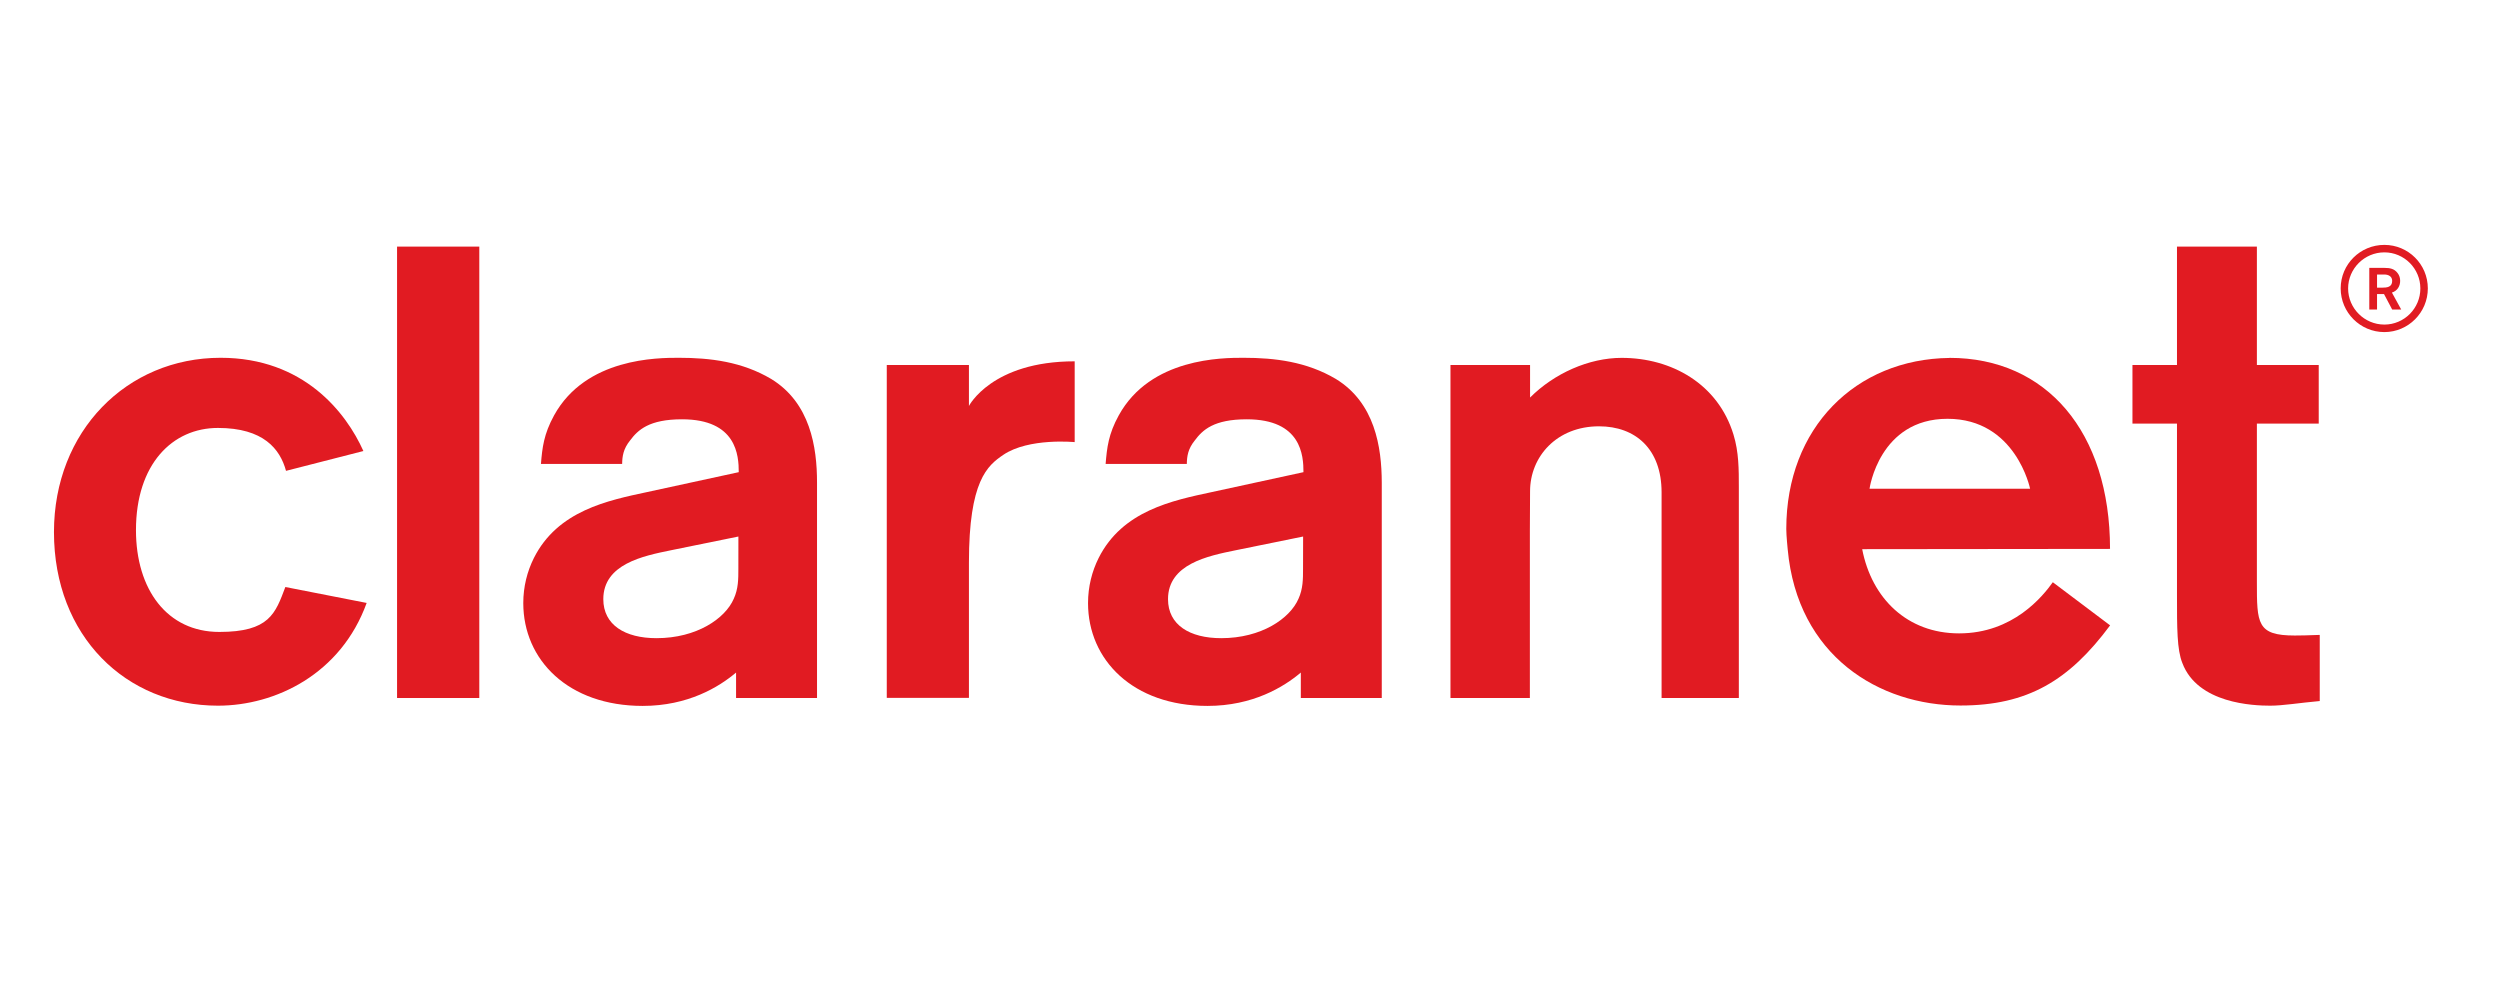
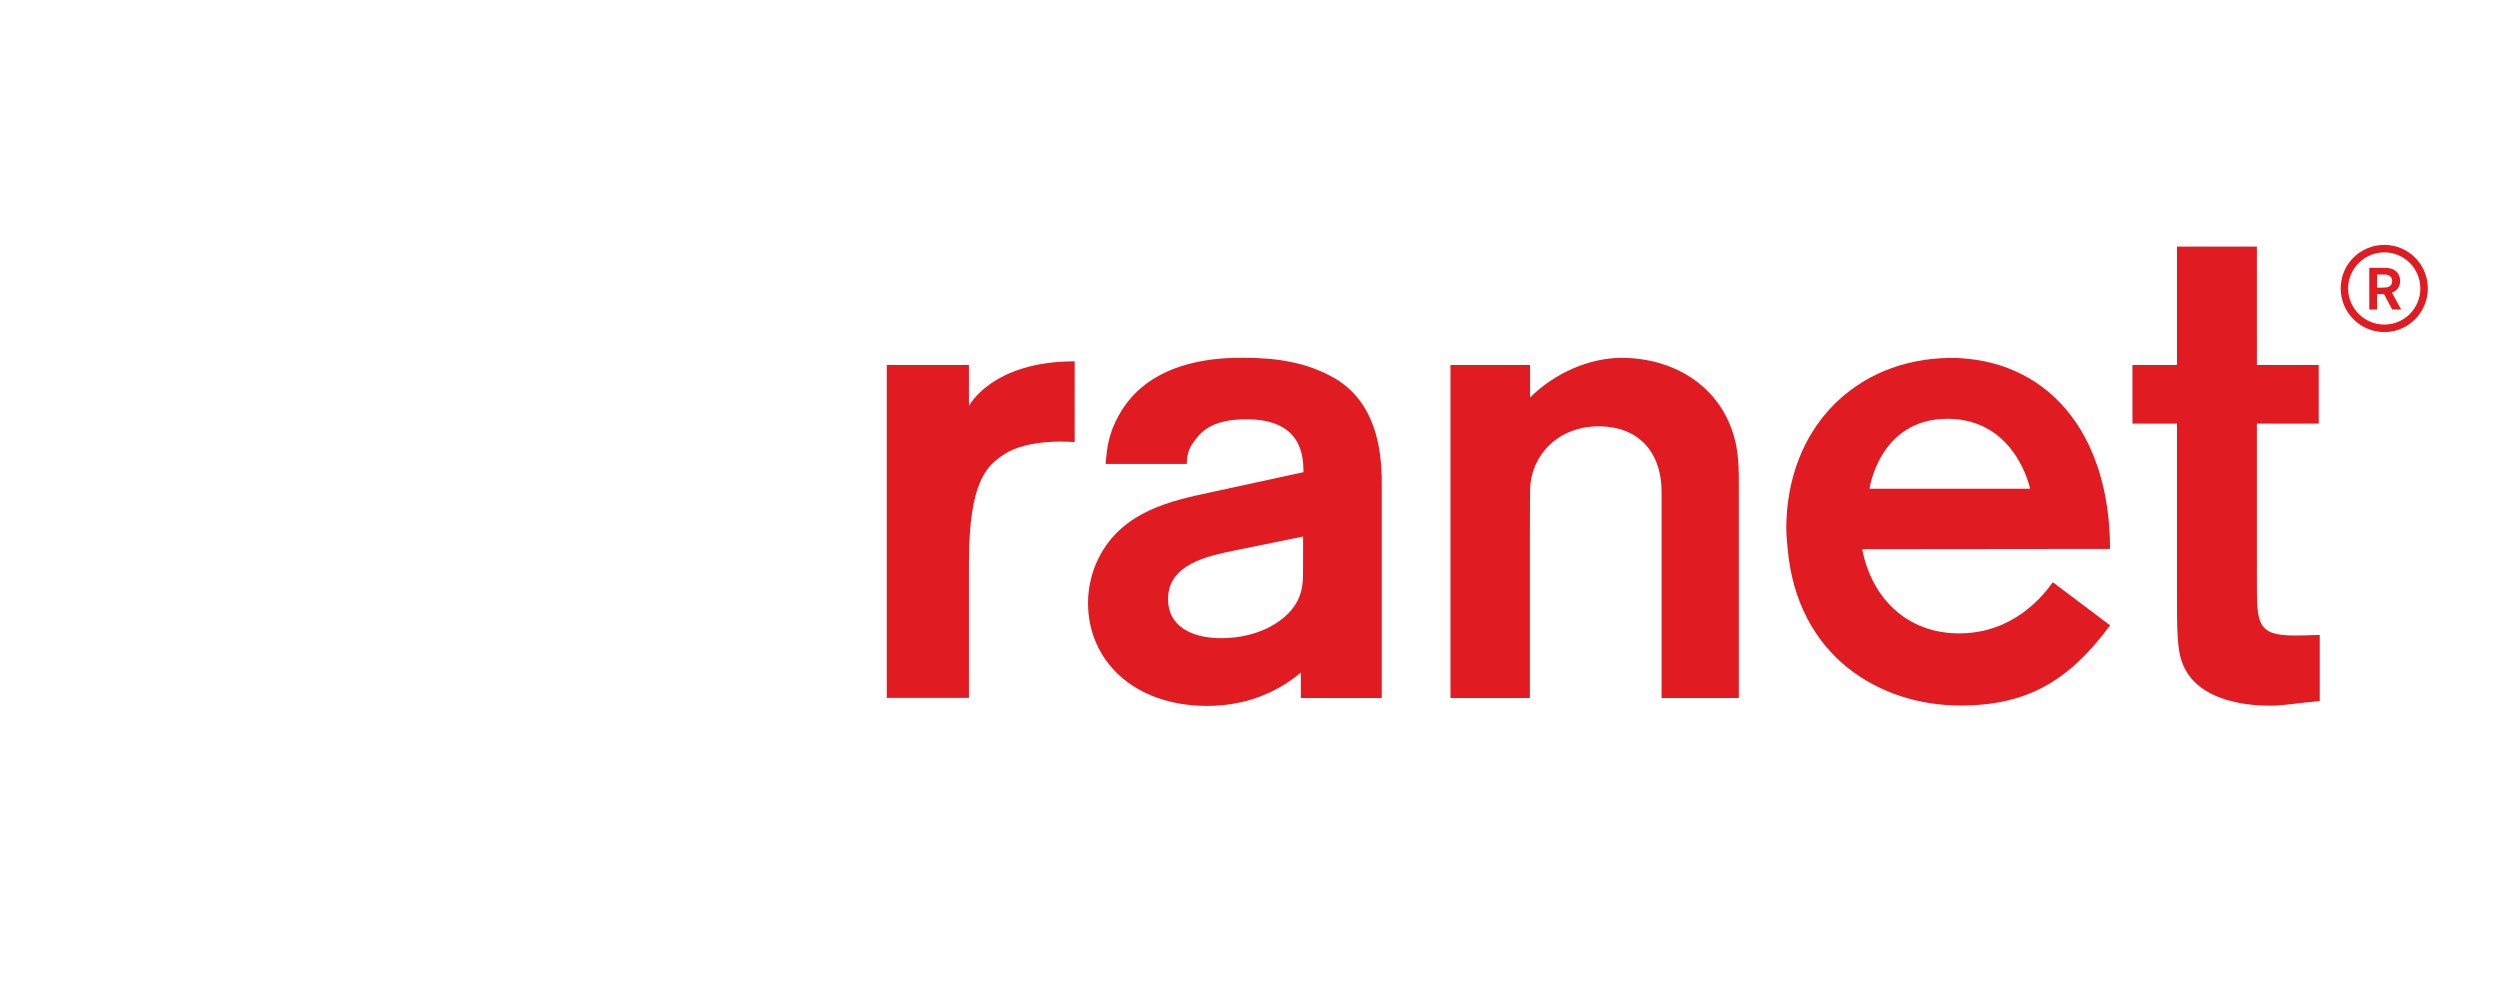
<svg xmlns="http://www.w3.org/2000/svg" width="2000" zoomAndPan="magnify" viewBox="0 0 1500 600" height="800" preserveAspectRatio="xMidYMid meet" version="1.0">
  <path fill="#e11b22" d="M 1430.613 199.254 C 1416.156 199.254 1404.41 187.508 1404.41 173.047 C 1404.41 158.543 1416.133 146.934 1430.613 146.934 C 1444.977 146.934 1456.699 158.566 1456.699 173.047 C 1456.699 187.508 1444.973 199.254 1430.613 199.254 Z M 1430.613 151.418 C 1418.68 151.418 1408.871 161.156 1408.871 173.07 C 1408.871 185.008 1418.68 194.746 1430.613 194.746 C 1442.547 194.746 1452.215 185.008 1452.215 173.07 C 1452.215 161.156 1442.547 151.418 1430.613 151.418 Z M 1430.613 151.418 " fill-opacity="1" fill-rule="nonzero" />
  <path fill="#e11b22" d="M 1435.305 185.707 L 1430.402 176.434 L 1426.223 176.434 L 1426.223 185.707 L 1421.574 185.707 L 1421.574 160.738 L 1430.777 160.738 C 1433.883 160.738 1436.52 161.203 1438.484 163.75 C 1439.672 165.223 1440.094 166.855 1440.094 168.562 C 1440.094 171.809 1438.273 174.59 1435.145 175.547 L 1440.723 185.707 Z M 1430.613 164.707 C 1429.117 164.707 1427.672 164.73 1426.223 164.73 L 1426.223 172.602 L 1429.211 172.602 C 1432.105 172.602 1435.305 172.324 1435.305 168.539 C 1435.305 165.828 1433.043 164.707 1430.613 164.707 Z M 1430.613 164.707 " fill-opacity="1" fill-rule="nonzero" />
-   <path fill="#e11b22" d="M 131.582 379.164 C 100.266 379.164 81.582 353.68 81.582 318.082 C 81.582 278.512 103.418 256.766 130.766 256.766 C 158.137 256.766 168.059 269.449 171.609 282.508 L 218.035 270.617 C 207.715 247.609 182.305 214.672 132.352 214.672 C 76.027 214.672 32.379 258.727 32.379 319.25 C 32.379 381.734 75.652 423.406 130.766 423.406 C 165.281 423.406 204.539 404.461 219.996 361.762 L 171.211 352.207 C 165.234 368.047 161.707 379.164 131.582 379.164 Z M 131.582 379.164 " fill-opacity="1" fill-rule="nonzero" />
-   <path fill="#e11b22" d="M 238.234 147.961 L 287.582 147.961 L 287.582 418.805 L 238.234 418.805 Z M 238.234 147.961 " fill-opacity="1" fill-rule="nonzero" />
-   <path fill="#e11b22" d="M 462.68 227.355 C 445.234 217.031 426.227 214.672 407.266 214.672 C 394.629 214.672 351.496 214.672 332.465 249.195 C 326.254 260.48 325.344 268.703 324.57 278.371 L 373.285 278.371 C 373.355 273.887 373.938 269.332 378.051 264.262 C 382.766 257.934 389.492 251.578 409.227 251.578 C 442.012 251.578 443.25 273.352 443.25 283.301 C 421.438 288.09 426.719 286.945 388.16 295.262 C 364.785 300.281 334.613 306.332 320.297 334.875 C 316.352 342.797 313.969 351.953 313.969 361.855 C 313.969 395.938 340.941 423.547 385.617 423.547 C 412.82 423.547 431.41 412.195 441.641 403.527 L 441.641 418.805 L 490.215 418.805 L 490.215 289.586 C 490.238 268.164 486.102 241.652 462.68 227.355 Z M 443.016 341.324 C 443.016 347.328 443.016 353.285 440.262 359.262 C 435.125 371.152 417.984 382.902 393.906 382.902 C 374.988 382.902 361.984 374.961 361.984 359.496 C 361.984 338.449 385.801 333.57 402.57 330.156 C 425.012 325.602 443.039 321.914 443.039 321.914 Z M 443.016 341.324 " fill-opacity="1" fill-rule="nonzero" />
  <path fill="#e11b22" d="M 801.484 227.355 C 784.016 217.031 765.008 214.672 746.066 214.672 C 733.434 214.672 690.301 214.672 671.27 249.195 C 665.035 260.48 664.168 268.703 663.375 278.371 L 712.09 278.371 C 712.16 273.887 712.742 269.332 716.875 264.262 C 721.57 257.934 728.297 251.578 748.055 251.578 C 780.863 251.578 782.078 273.352 782.078 283.301 C 760.289 288.09 765.566 286.945 727.012 295.262 C 703.637 300.281 673.441 306.332 659.148 334.875 C 655.203 342.797 652.82 351.953 652.82 361.855 C 652.82 395.938 679.793 423.547 724.465 423.547 C 751.672 423.547 770.262 412.195 780.492 403.527 L 780.492 418.805 L 829.062 418.805 L 829.062 289.586 C 829.02 268.164 824.906 241.652 801.484 227.355 Z M 781.82 341.324 C 781.82 347.328 781.82 353.285 779.09 359.262 C 773.953 371.152 756.809 382.902 732.734 382.902 C 713.816 382.902 700.809 374.961 700.809 359.496 C 700.809 338.449 724.629 333.57 741.398 330.156 C 763.84 325.602 781.867 321.914 781.867 321.914 Z M 781.82 341.324 " fill-opacity="1" fill-rule="nonzero" />
  <path fill="#e11b22" d="M 581.359 243.59 L 581.359 219.016 L 532.062 219.016 L 532.062 418.734 L 581.359 418.734 L 581.359 337.539 C 581.359 288.371 592.453 279.375 601.98 272.906 C 617.254 262.559 644.809 265.27 644.809 265.27 L 644.809 216.797 C 595.02 216.773 581.359 243.59 581.359 243.59 Z M 581.359 243.59 " fill-opacity="1" fill-rule="nonzero" />
  <path fill="#e11b22" d="M 1376.855 381.312 C 1354.133 381.312 1354.133 374.098 1354.133 349.172 L 1354.133 254.148 L 1391.238 254.148 L 1391.238 219.016 L 1354.133 219.016 L 1354.133 147.961 L 1306.188 147.961 L 1306.188 219.016 L 1279.473 219.016 L 1279.473 254.148 L 1306.188 254.148 L 1306.188 356.812 C 1306.188 376.945 1306.188 389.793 1309.387 397.758 C 1318.566 422.215 1352.125 423.406 1362.117 423.406 C 1369.895 423.406 1379.121 421.77 1391.848 420.625 L 1391.848 380.941 C 1385.004 381.219 1380.008 381.312 1376.855 381.312 Z M 1376.855 381.312 " fill-opacity="1" fill-rule="nonzero" />
  <path fill="#e11b22" d="M 972.988 214.719 C 953.348 214.719 932.52 224.039 918.039 238.523 L 918.039 219.016 L 870.281 219.016 L 870.281 418.781 L 917.922 418.781 L 917.922 318.223 C 917.922 316.867 918.039 296.055 918.039 294.746 C 918.039 274.027 933.988 255.785 959.398 255.785 C 981.277 255.785 996.949 269.379 996.949 295.426 L 996.949 418.781 L 1043.305 418.781 L 1043.305 292.434 C 1043.305 281.641 1043.305 271.223 1040.105 260.805 C 1030.855 230.395 1002.996 214.719 972.988 214.719 Z M 972.988 214.719 " fill-opacity="1" fill-rule="nonzero" />
  <path fill="#e11b22" d="M 1169.715 214.719 L 1169.715 214.766 C 1113.387 215.422 1071.77 256.648 1071.77 317.359 C 1071.77 321.328 1072.613 329.551 1072.613 329.551 C 1078.473 393.648 1127.586 423.312 1176.277 423.312 C 1216.676 423.312 1241.523 408.27 1266.066 375.219 L 1231.691 349.336 C 1225.738 357.652 1207.941 380.027 1175.457 380.027 C 1144.469 380.027 1123.055 359.191 1117.309 329.504 L 1266.02 329.34 C 1265.996 259.031 1227.793 214.719 1169.715 214.719 Z M 1121.723 293.227 C 1121.723 293.227 1127.539 251.277 1168.523 251.277 C 1209.508 251.277 1218.055 293.227 1218.055 293.227 Z M 1121.723 293.227 " fill-opacity="1" fill-rule="nonzero" />
</svg>